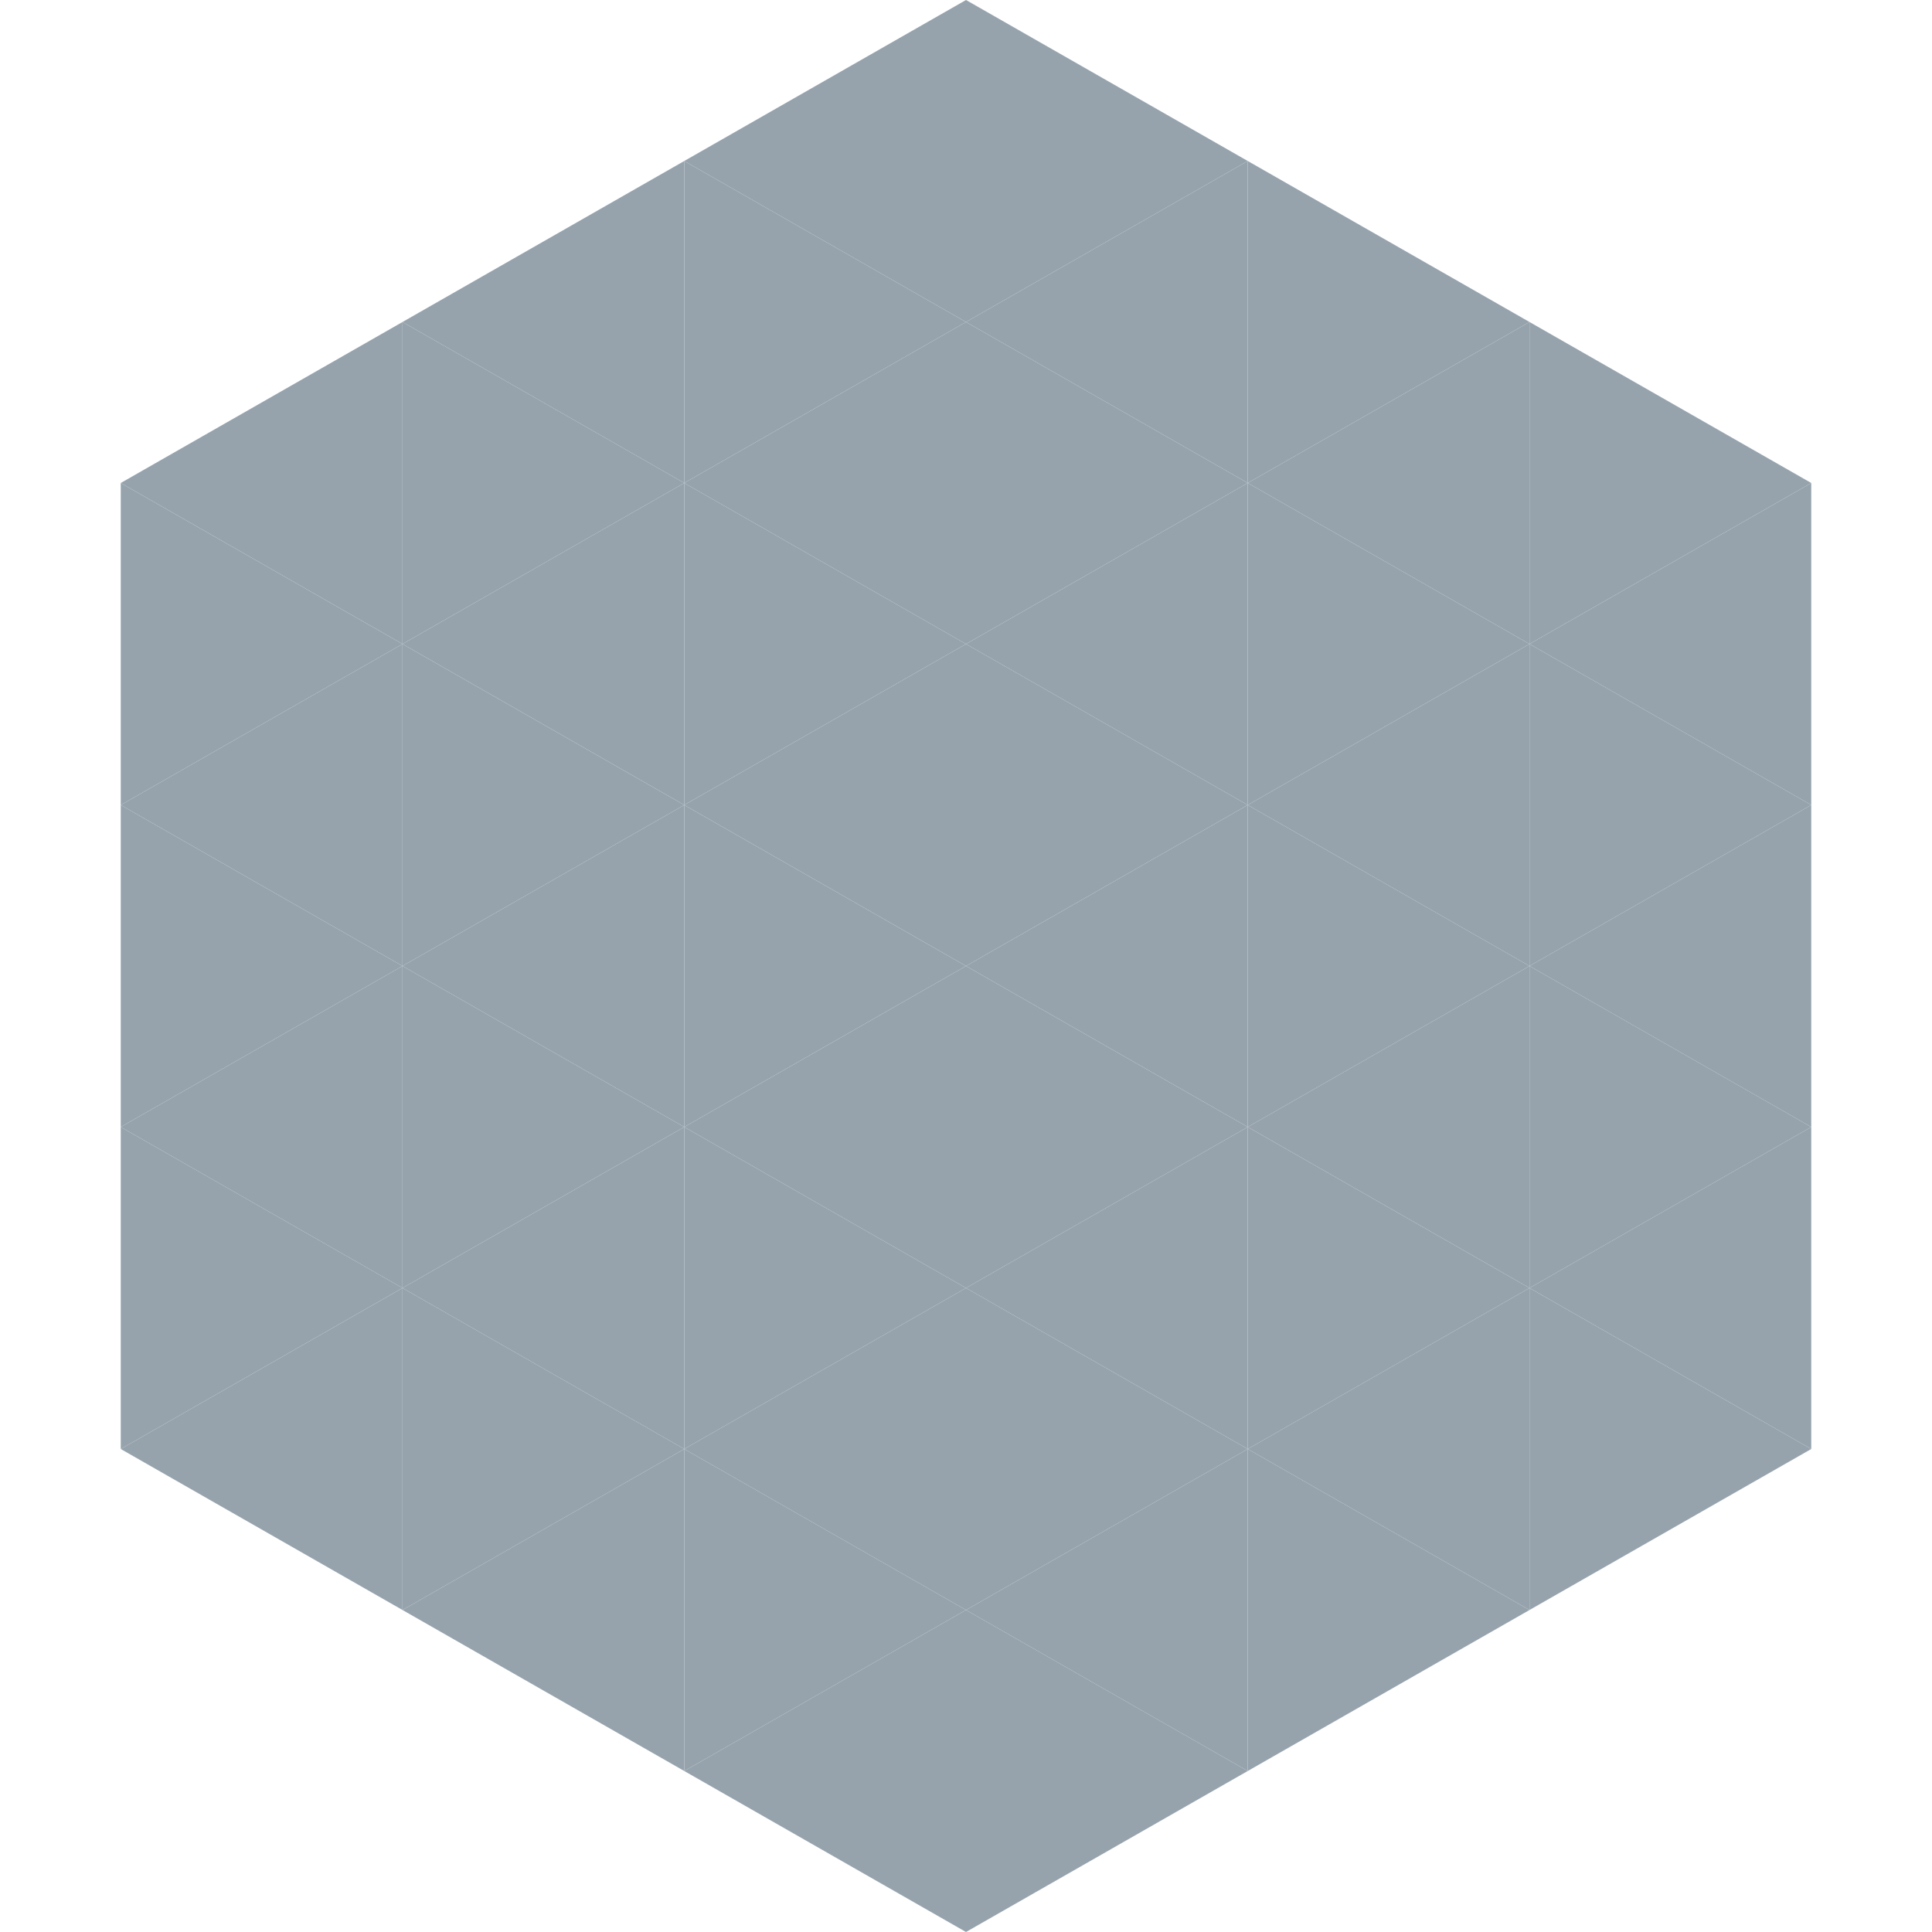
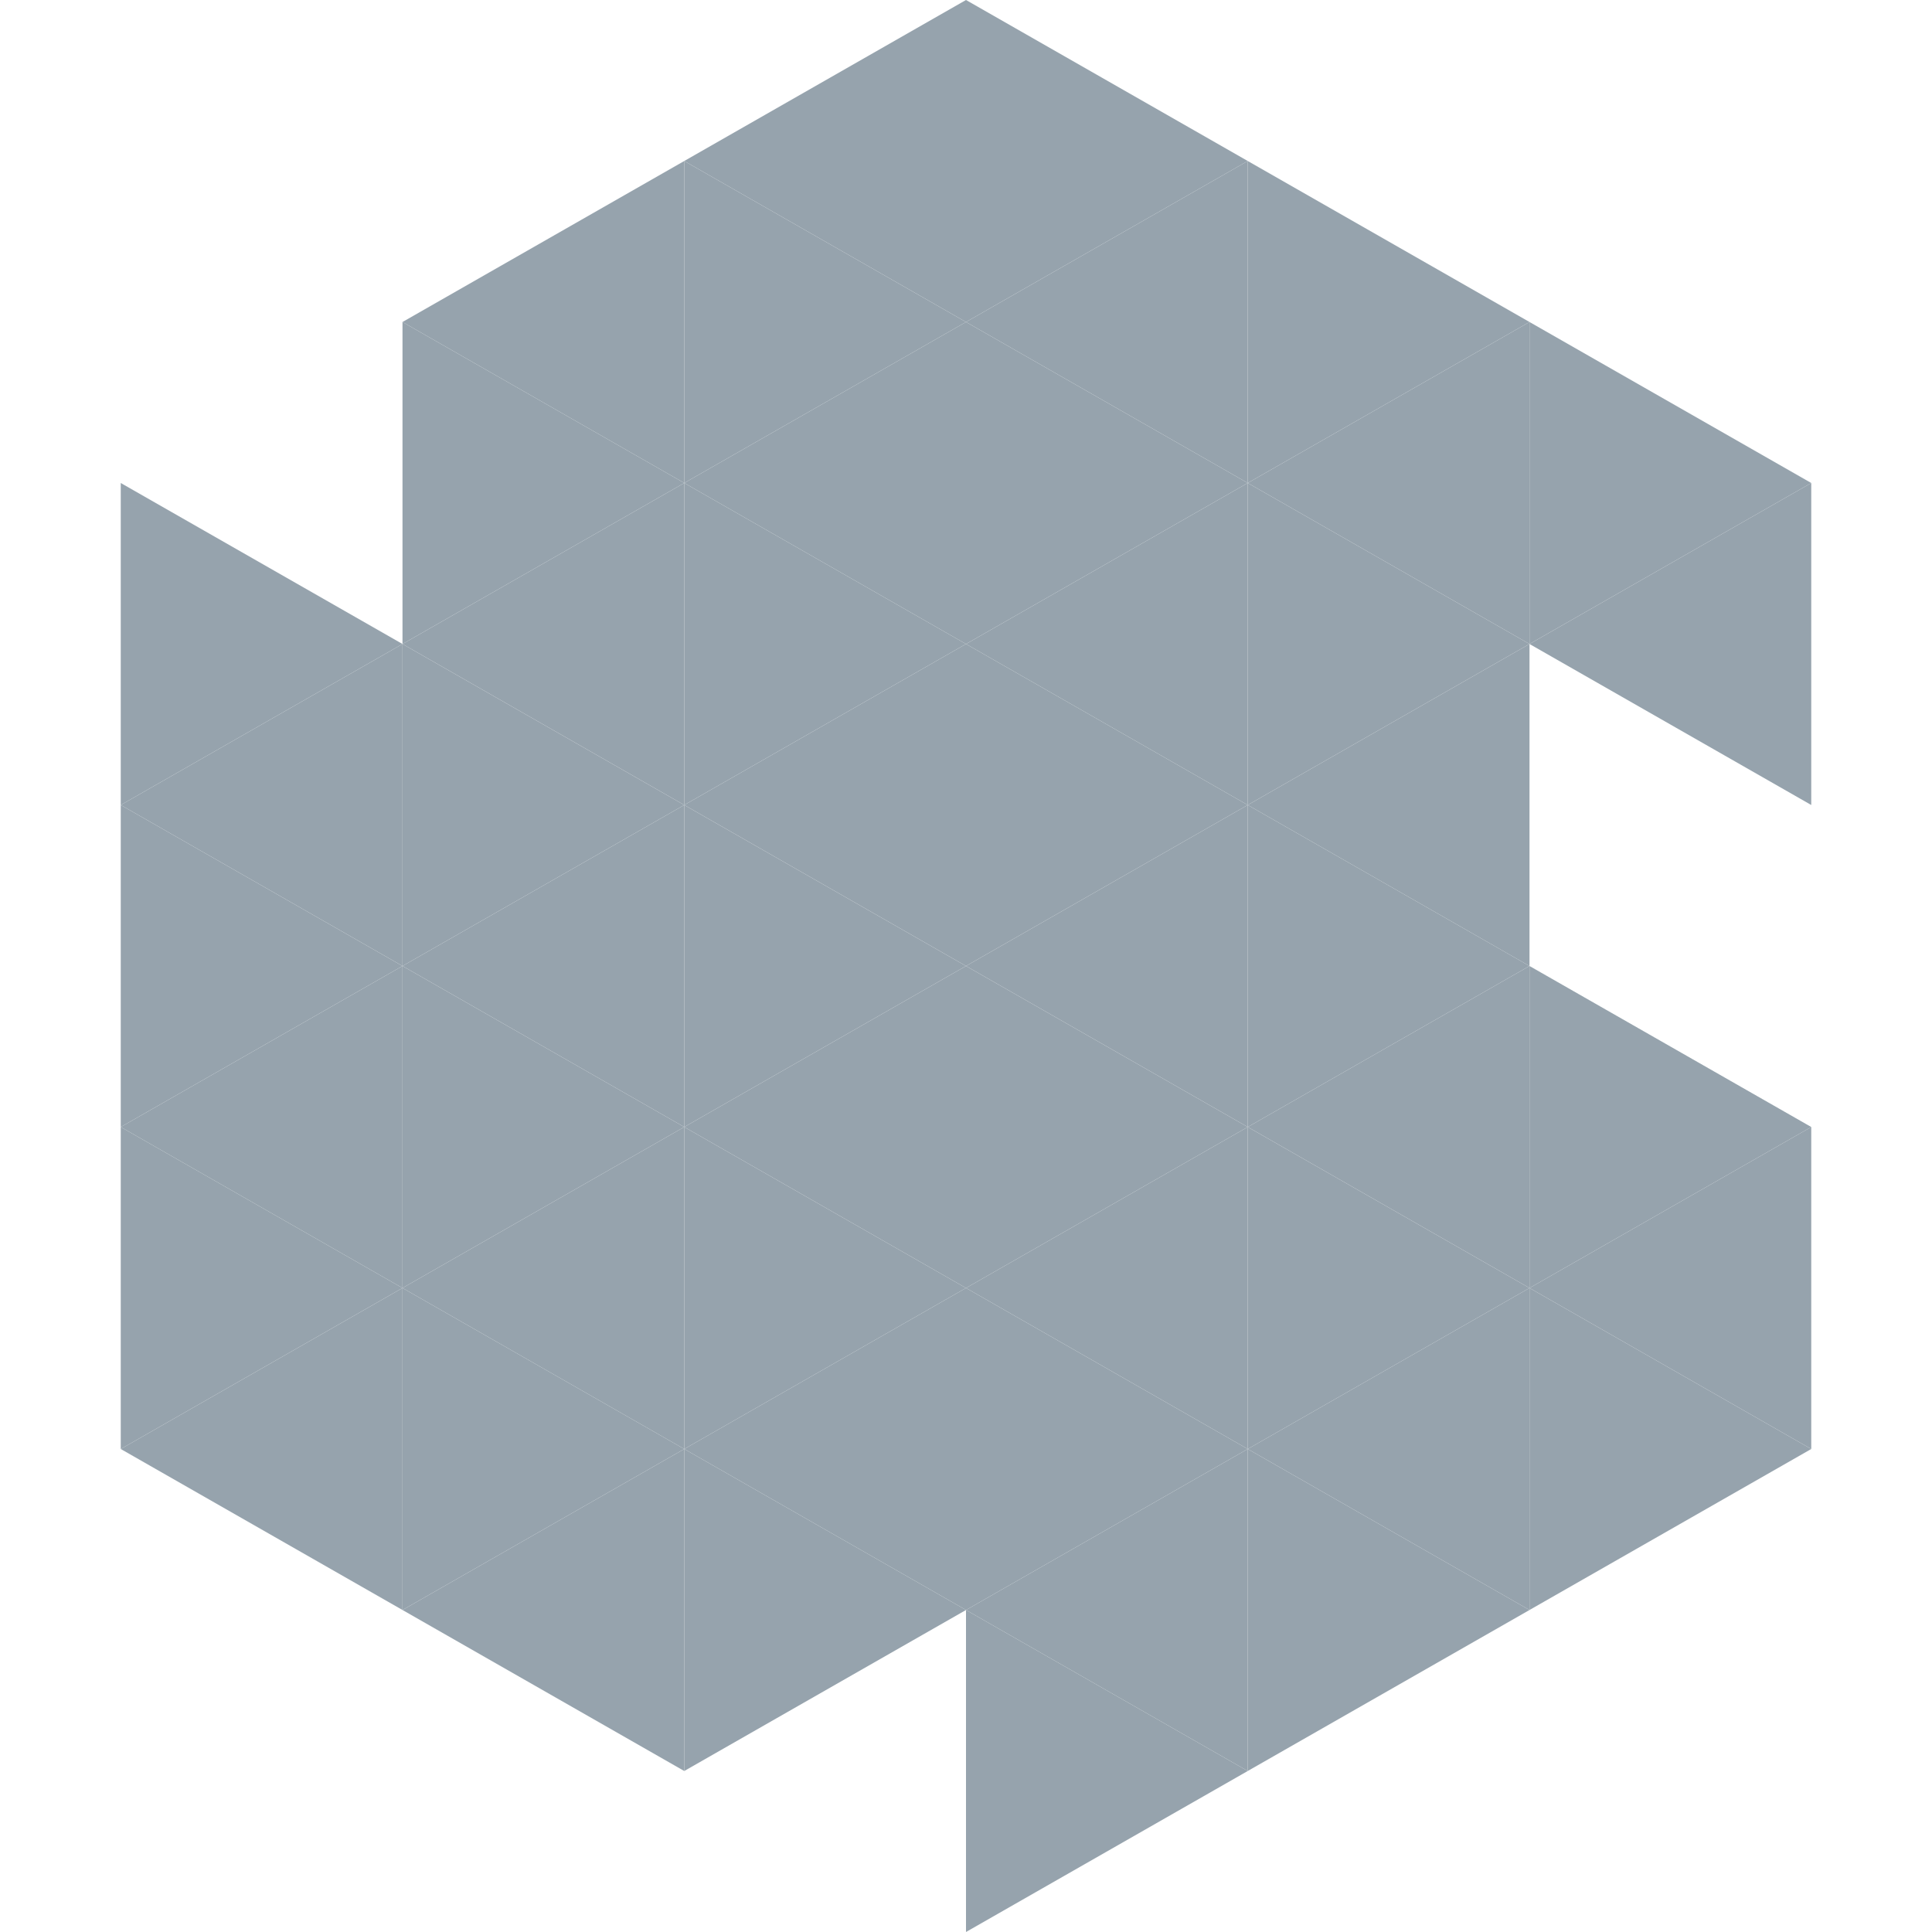
<svg xmlns="http://www.w3.org/2000/svg" width="240" height="240">
-   <polygon points="50,40 15,60 50,80" style="fill:rgb(150,163,173)" />
  <polygon points="190,40 225,60 190,80" style="fill:rgb(150,163,173)" />
  <polygon points="15,60 50,80 15,100" style="fill:rgb(150,163,173)" />
  <polygon points="225,60 190,80 225,100" style="fill:rgb(150,163,173)" />
  <polygon points="50,80 15,100 50,120" style="fill:rgb(150,163,173)" />
-   <polygon points="190,80 225,100 190,120" style="fill:rgb(150,163,173)" />
  <polygon points="15,100 50,120 15,140" style="fill:rgb(150,163,173)" />
-   <polygon points="225,100 190,120 225,140" style="fill:rgb(150,163,173)" />
  <polygon points="50,120 15,140 50,160" style="fill:rgb(150,163,173)" />
  <polygon points="190,120 225,140 190,160" style="fill:rgb(150,163,173)" />
  <polygon points="15,140 50,160 15,180" style="fill:rgb(150,163,173)" />
  <polygon points="225,140 190,160 225,180" style="fill:rgb(150,163,173)" />
  <polygon points="50,160 15,180 50,200" style="fill:rgb(150,163,173)" />
  <polygon points="190,160 225,180 190,200" style="fill:rgb(150,163,173)" />
  <polygon points="15,180 50,200 15,220" style="fill:rgb(255,255,255); fill-opacity:0" />
  <polygon points="225,180 190,200 225,220" style="fill:rgb(255,255,255); fill-opacity:0" />
  <polygon points="50,0 85,20 50,40" style="fill:rgb(255,255,255); fill-opacity:0" />
  <polygon points="190,0 155,20 190,40" style="fill:rgb(255,255,255); fill-opacity:0" />
  <polygon points="85,20 50,40 85,60" style="fill:rgb(150,163,173)" />
  <polygon points="155,20 190,40 155,60" style="fill:rgb(150,163,173)" />
  <polygon points="50,40 85,60 50,80" style="fill:rgb(150,163,173)" />
  <polygon points="190,40 155,60 190,80" style="fill:rgb(150,163,173)" />
  <polygon points="85,60 50,80 85,100" style="fill:rgb(150,163,173)" />
  <polygon points="155,60 190,80 155,100" style="fill:rgb(150,163,173)" />
  <polygon points="50,80 85,100 50,120" style="fill:rgb(150,163,173)" />
  <polygon points="190,80 155,100 190,120" style="fill:rgb(150,163,173)" />
  <polygon points="85,100 50,120 85,140" style="fill:rgb(150,163,173)" />
  <polygon points="155,100 190,120 155,140" style="fill:rgb(150,163,173)" />
  <polygon points="50,120 85,140 50,160" style="fill:rgb(150,163,173)" />
  <polygon points="190,120 155,140 190,160" style="fill:rgb(150,163,173)" />
  <polygon points="85,140 50,160 85,180" style="fill:rgb(150,163,173)" />
  <polygon points="155,140 190,160 155,180" style="fill:rgb(150,163,173)" />
  <polygon points="50,160 85,180 50,200" style="fill:rgb(150,163,173)" />
  <polygon points="190,160 155,180 190,200" style="fill:rgb(150,163,173)" />
  <polygon points="85,180 50,200 85,220" style="fill:rgb(150,163,173)" />
  <polygon points="155,180 190,200 155,220" style="fill:rgb(150,163,173)" />
  <polygon points="120,0 85,20 120,40" style="fill:rgb(150,163,173)" />
  <polygon points="120,0 155,20 120,40" style="fill:rgb(150,163,173)" />
  <polygon points="85,20 120,40 85,60" style="fill:rgb(150,163,173)" />
  <polygon points="155,20 120,40 155,60" style="fill:rgb(150,163,173)" />
  <polygon points="120,40 85,60 120,80" style="fill:rgb(150,163,173)" />
  <polygon points="120,40 155,60 120,80" style="fill:rgb(150,163,173)" />
  <polygon points="85,60 120,80 85,100" style="fill:rgb(150,163,173)" />
  <polygon points="155,60 120,80 155,100" style="fill:rgb(150,163,173)" />
  <polygon points="120,80 85,100 120,120" style="fill:rgb(150,163,173)" />
  <polygon points="120,80 155,100 120,120" style="fill:rgb(150,163,173)" />
  <polygon points="85,100 120,120 85,140" style="fill:rgb(150,163,173)" />
  <polygon points="155,100 120,120 155,140" style="fill:rgb(150,163,173)" />
  <polygon points="120,120 85,140 120,160" style="fill:rgb(150,163,173)" />
  <polygon points="120,120 155,140 120,160" style="fill:rgb(150,163,173)" />
  <polygon points="85,140 120,160 85,180" style="fill:rgb(150,163,173)" />
  <polygon points="155,140 120,160 155,180" style="fill:rgb(150,163,173)" />
  <polygon points="120,160 85,180 120,200" style="fill:rgb(150,163,173)" />
  <polygon points="120,160 155,180 120,200" style="fill:rgb(150,163,173)" />
  <polygon points="85,180 120,200 85,220" style="fill:rgb(150,163,173)" />
  <polygon points="155,180 120,200 155,220" style="fill:rgb(150,163,173)" />
-   <polygon points="120,200 85,220 120,240" style="fill:rgb(150,163,173)" />
  <polygon points="120,200 155,220 120,240" style="fill:rgb(150,163,173)" />
  <polygon points="85,220 120,240 85,260" style="fill:rgb(255,255,255); fill-opacity:0" />
  <polygon points="155,220 120,240 155,260" style="fill:rgb(255,255,255); fill-opacity:0" />
</svg>